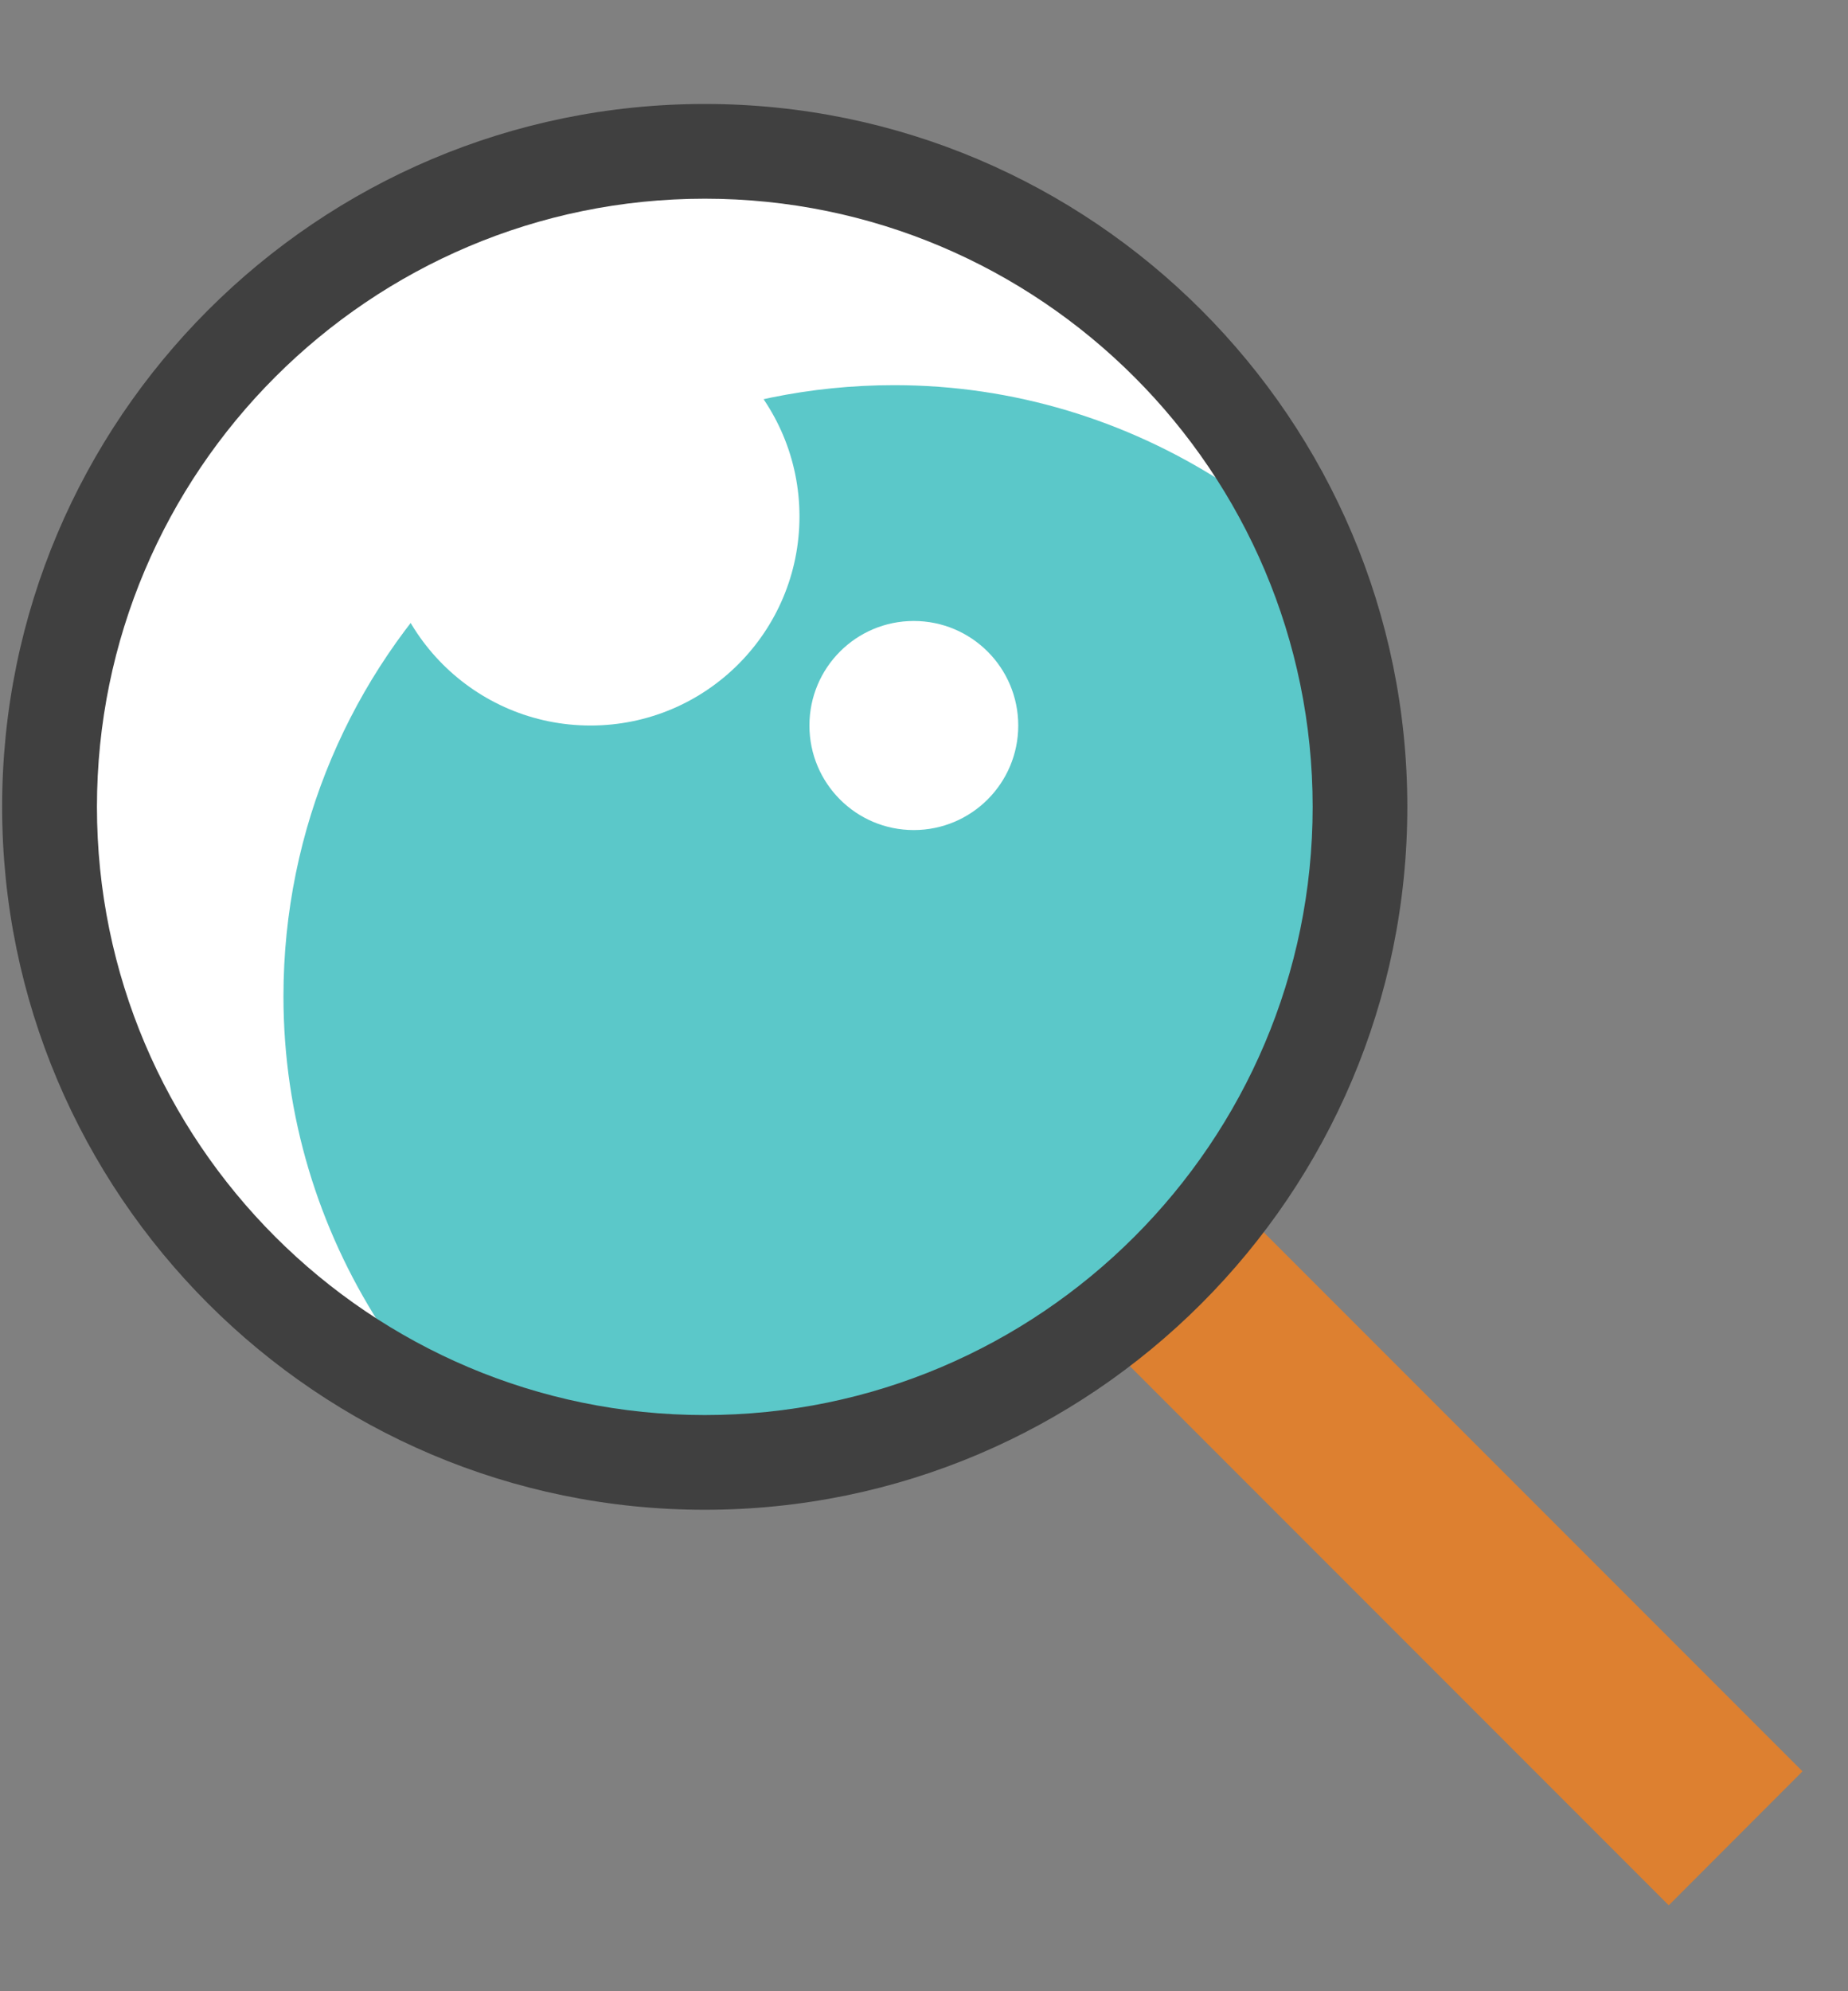
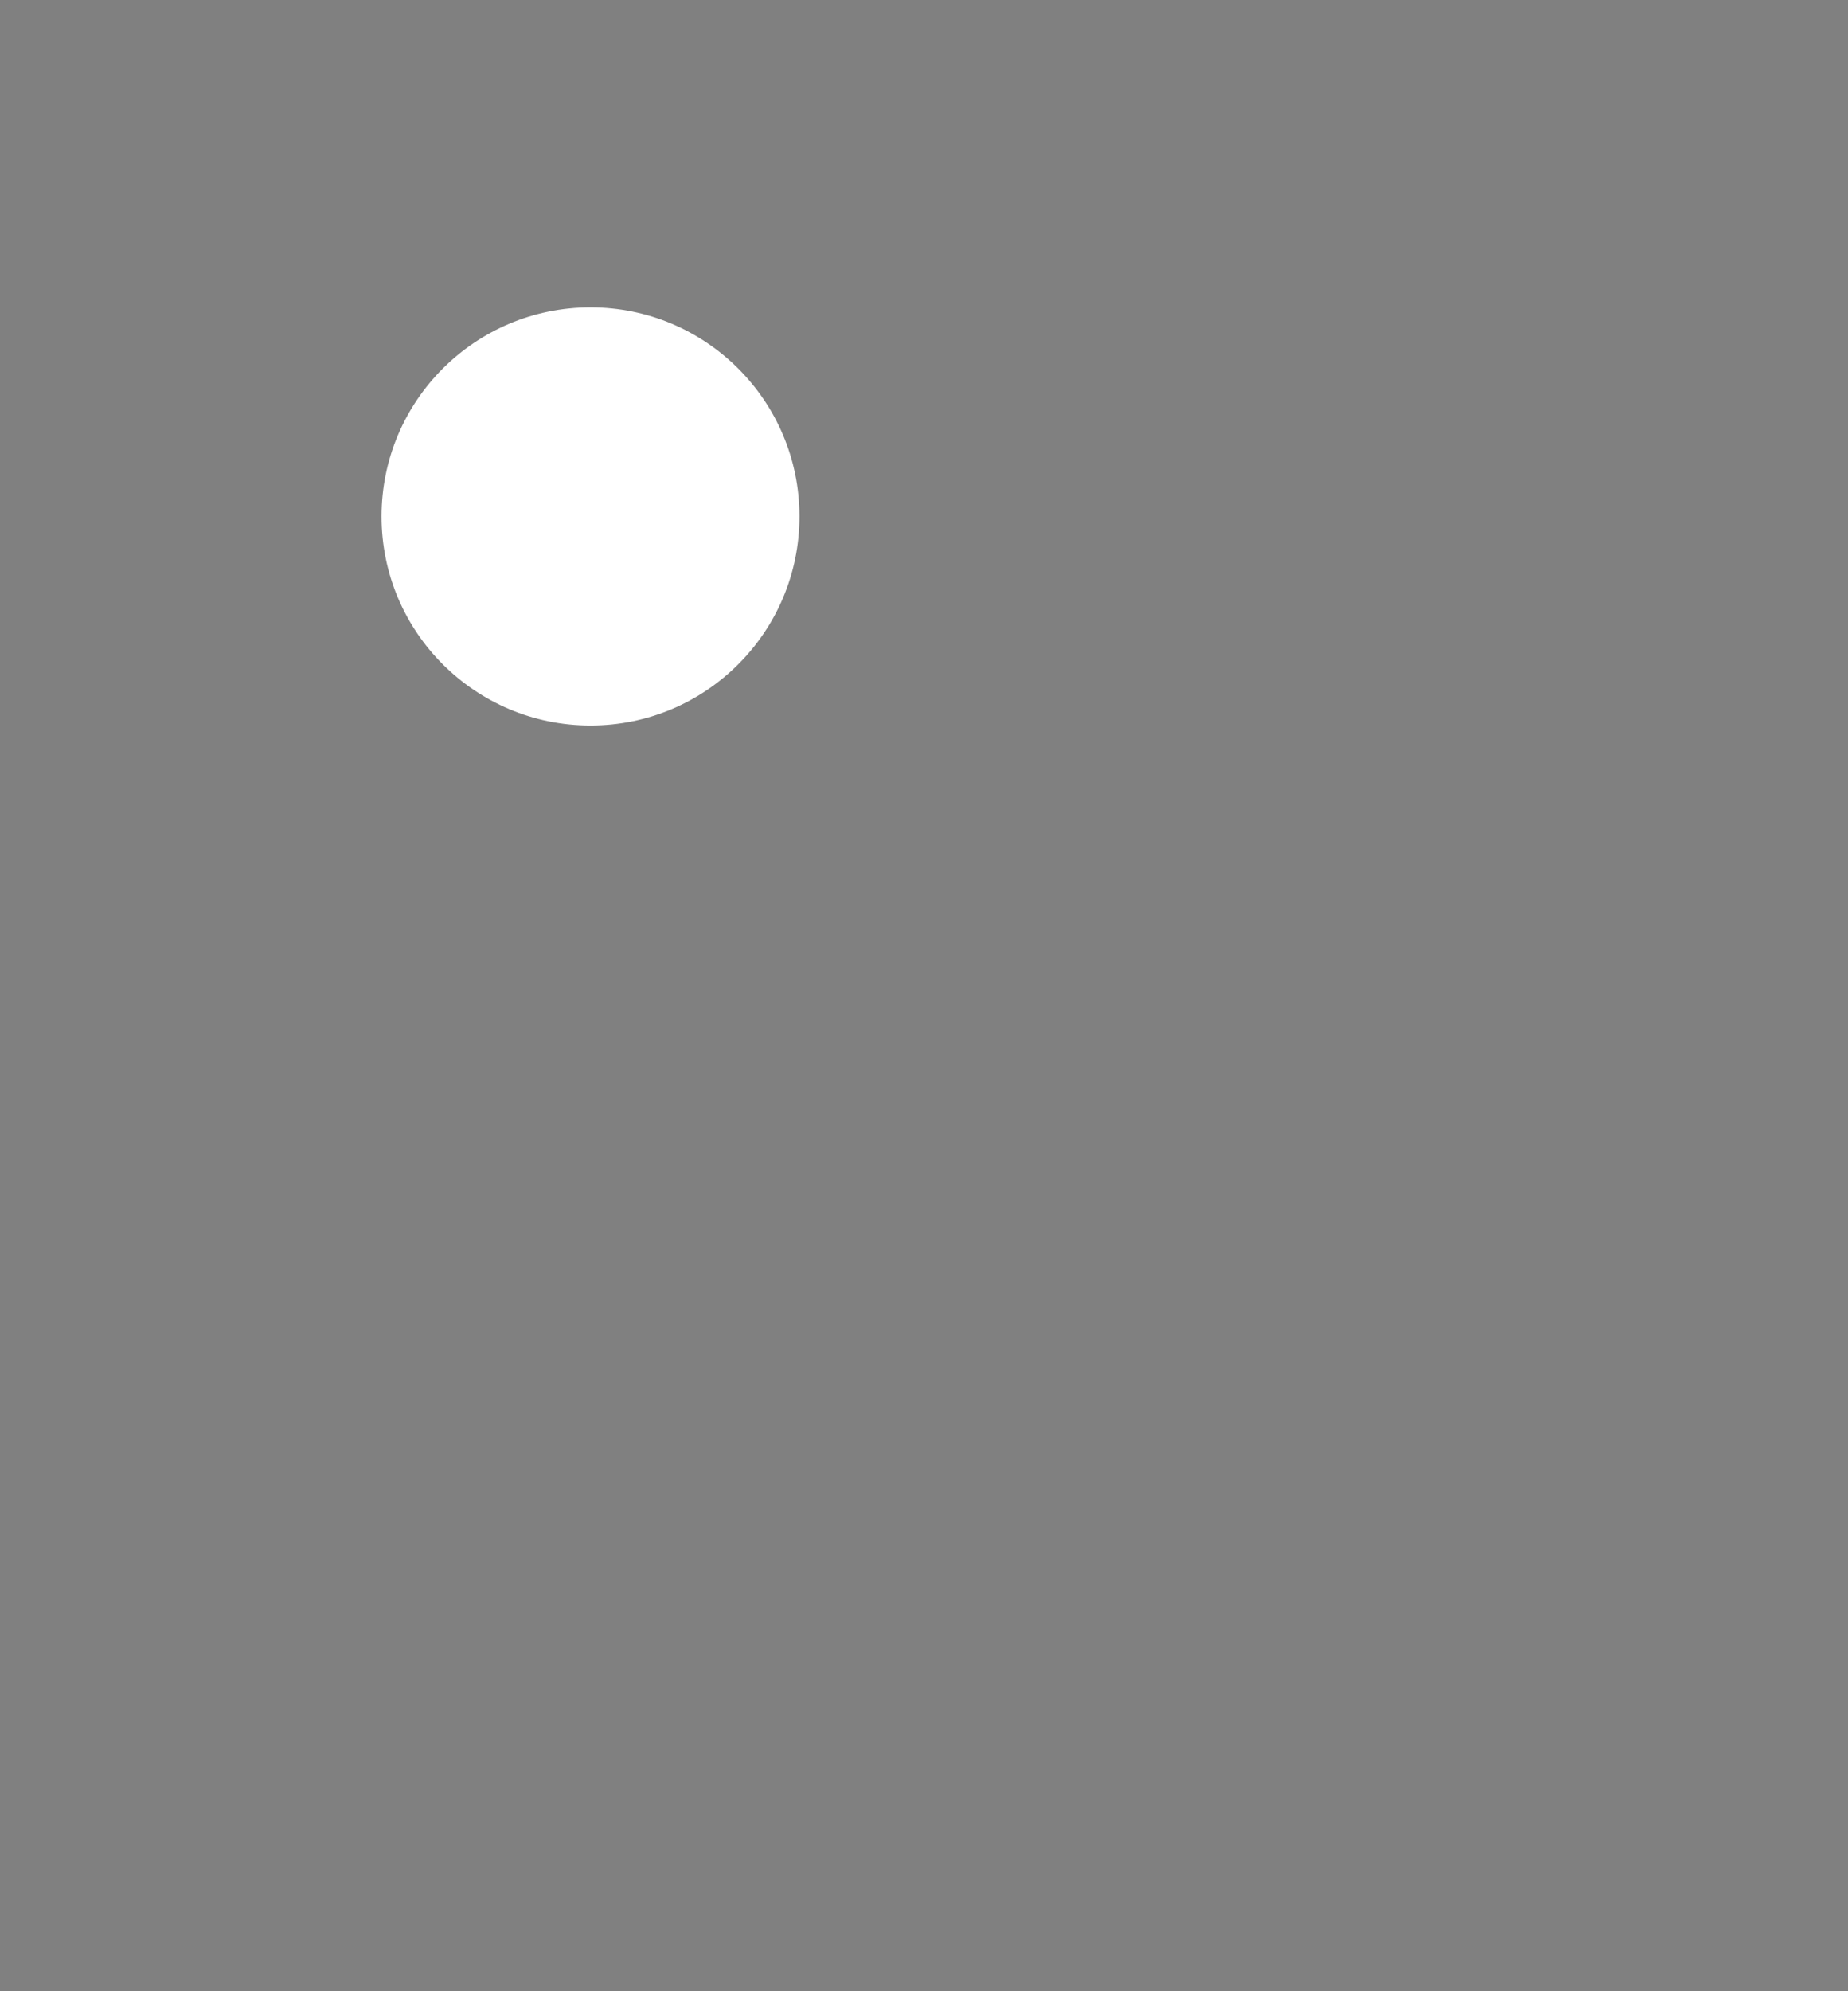
<svg xmlns="http://www.w3.org/2000/svg" width="13px" height="14px" viewBox="0 0 13 14" version="1.1">
  <rect x="0" y="0" width="13" height="14" fill="#808080" stroke="none" />
  <title>Group 7</title>
  <g id="Page-1" stroke="none" stroke-width="1" fill="none" fill-rule="evenodd">
    <g id="Group-7" transform="translate(0.015, 0.731)" fill-rule="nonzero">
-       <path d="M0.333,4.942 C0.333,7.487 2.397,9.551 4.943,9.551 C7.488,9.551 9.552,7.487 9.552,4.942 C9.552,2.396 7.488,0.333 4.943,0.333 C2.397,0.333 0.333,2.396 0.333,4.942" id="path13876" fill="#FFFFFF" transform="translate(4.943, 4.942) scale(-1, 1) rotate(-180) translate(-4.943, -4.942)" />
-       <path d="M9.24,6.274 C9.24,7.118 8.992,7.902 8.573,8.566 C7.908,8.989 7.121,9.239 6.275,9.239 C3.903,9.239 1.979,7.315 1.979,4.942 C1.979,4.095 2.228,3.309 2.652,2.644 C3.315,2.224 4.1,1.978 4.943,1.978 C7.316,1.978 9.24,3.901 9.24,6.274" id="path13878" fill="#5BC8C9" transform="translate(5.609, 5.608) scale(-1, 1) rotate(-180) translate(-5.609, -5.608)" />
-       <polyline id="path13880" fill="#DD8030" transform="translate(10.219, 10.218) scale(-1, 1) rotate(-180) translate(-10.219, -10.218)" points="11.724 7.771 7.772 11.723 8.713 12.665 12.665 8.713 11.724 7.771" />
-       <path d="M4.943,0 C2.217,0 2.27373675e-13,2.217 2.27373675e-13,4.942 C2.27373675e-13,7.668 2.217,9.884 4.943,9.884 C7.668,9.884 9.885,7.668 9.885,4.942 C9.885,2.217 7.668,0 4.943,0 L4.943,0 Z M4.943,9.218 C2.585,9.218 0.667,7.3 0.667,4.942 C0.667,2.584 2.585,0.666 4.943,0.666 C7.3,0.666 9.219,2.584 9.219,4.942 C9.219,7.3 7.3,9.218 4.943,9.218" id="path13882" fill="#404040" transform="translate(4.943, 4.942) scale(-1, 1) rotate(-180) translate(-4.943, -4.942)" />
      <path d="M2.669,2.9 C2.669,3.712 3.327,4.37 4.139,4.37 C4.951,4.37 5.609,3.712 5.609,2.9 C5.609,2.088 4.951,1.43 4.139,1.43 C3.327,1.43 2.669,2.088 2.669,2.9" id="path13884" fill="#FFFFFF" transform="translate(4.139, 2.9) scale(-1, 1) rotate(-180) translate(-4.139, -2.9)" />
-       <path d="M5.679,4.37 C5.679,4.776 6.007,5.105 6.413,5.105 C6.819,5.105 7.148,4.776 7.148,4.37 C7.148,3.964 6.819,3.635 6.413,3.635 C6.007,3.635 5.679,3.964 5.679,4.37" id="path13886" fill="#FFFFFF" transform="translate(6.413, 4.37) scale(-1, 1) rotate(-180) translate(-6.413, -4.37)" />
    </g>
  </g>
</svg>